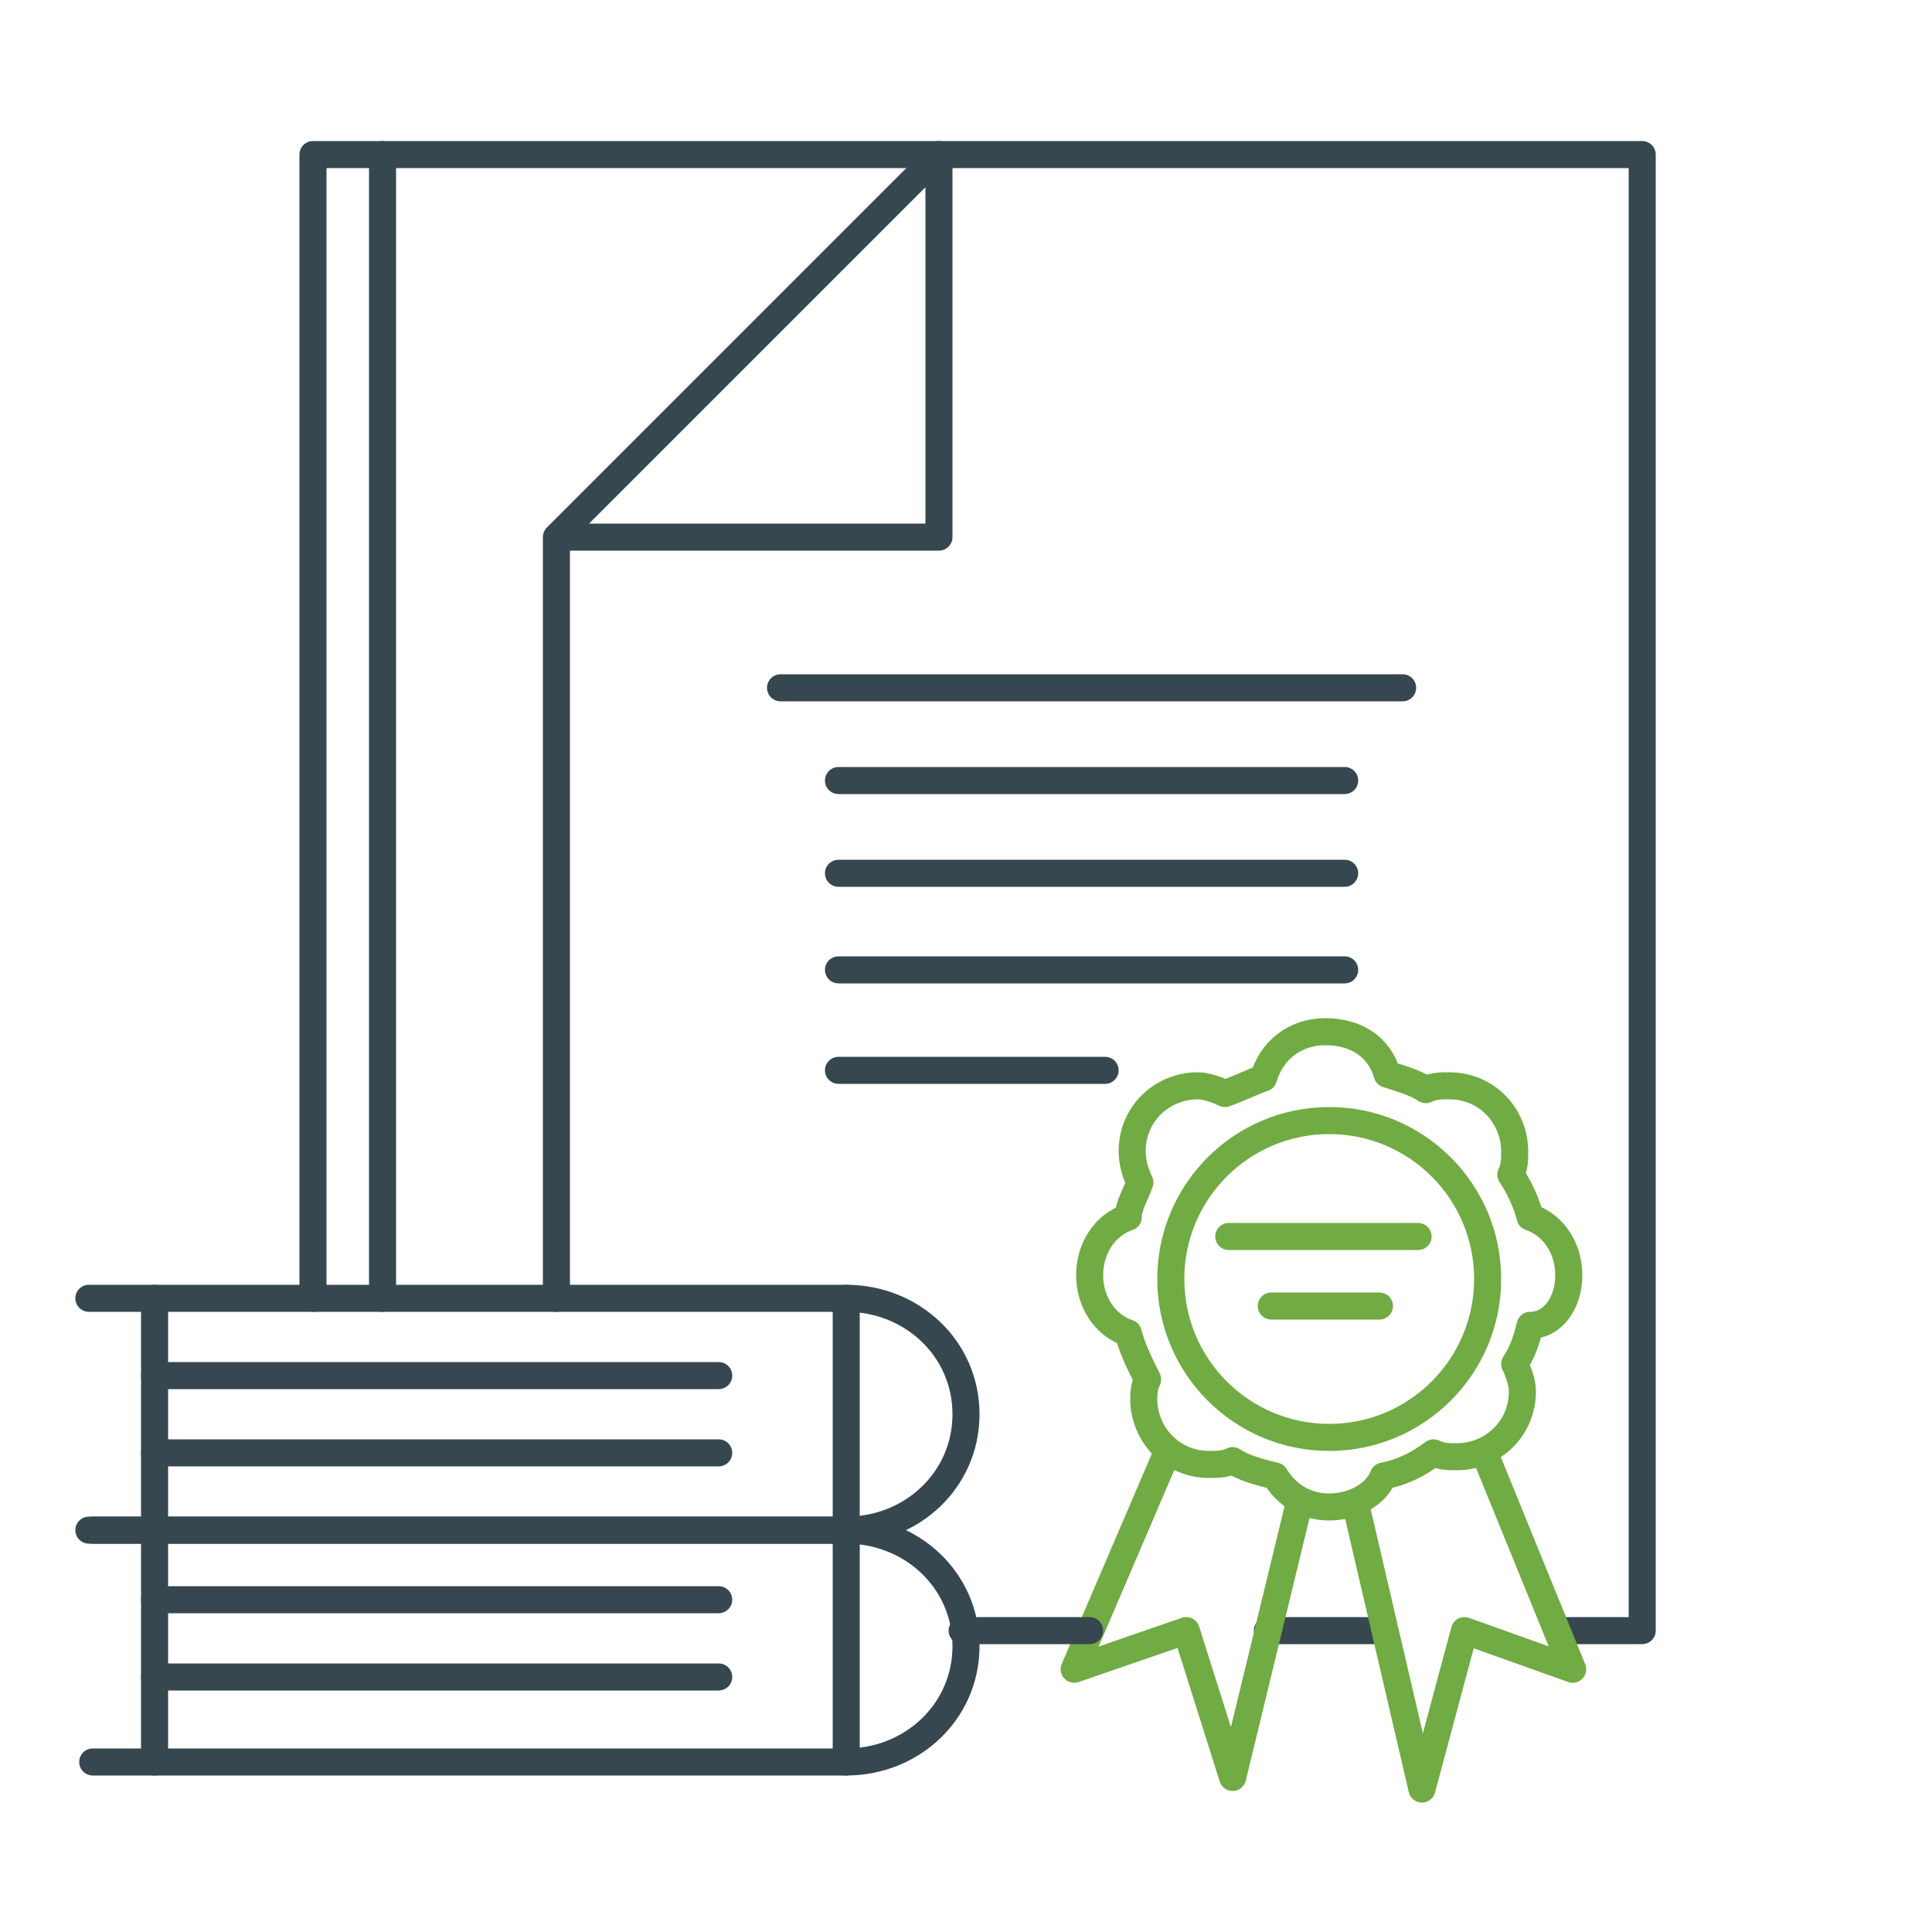
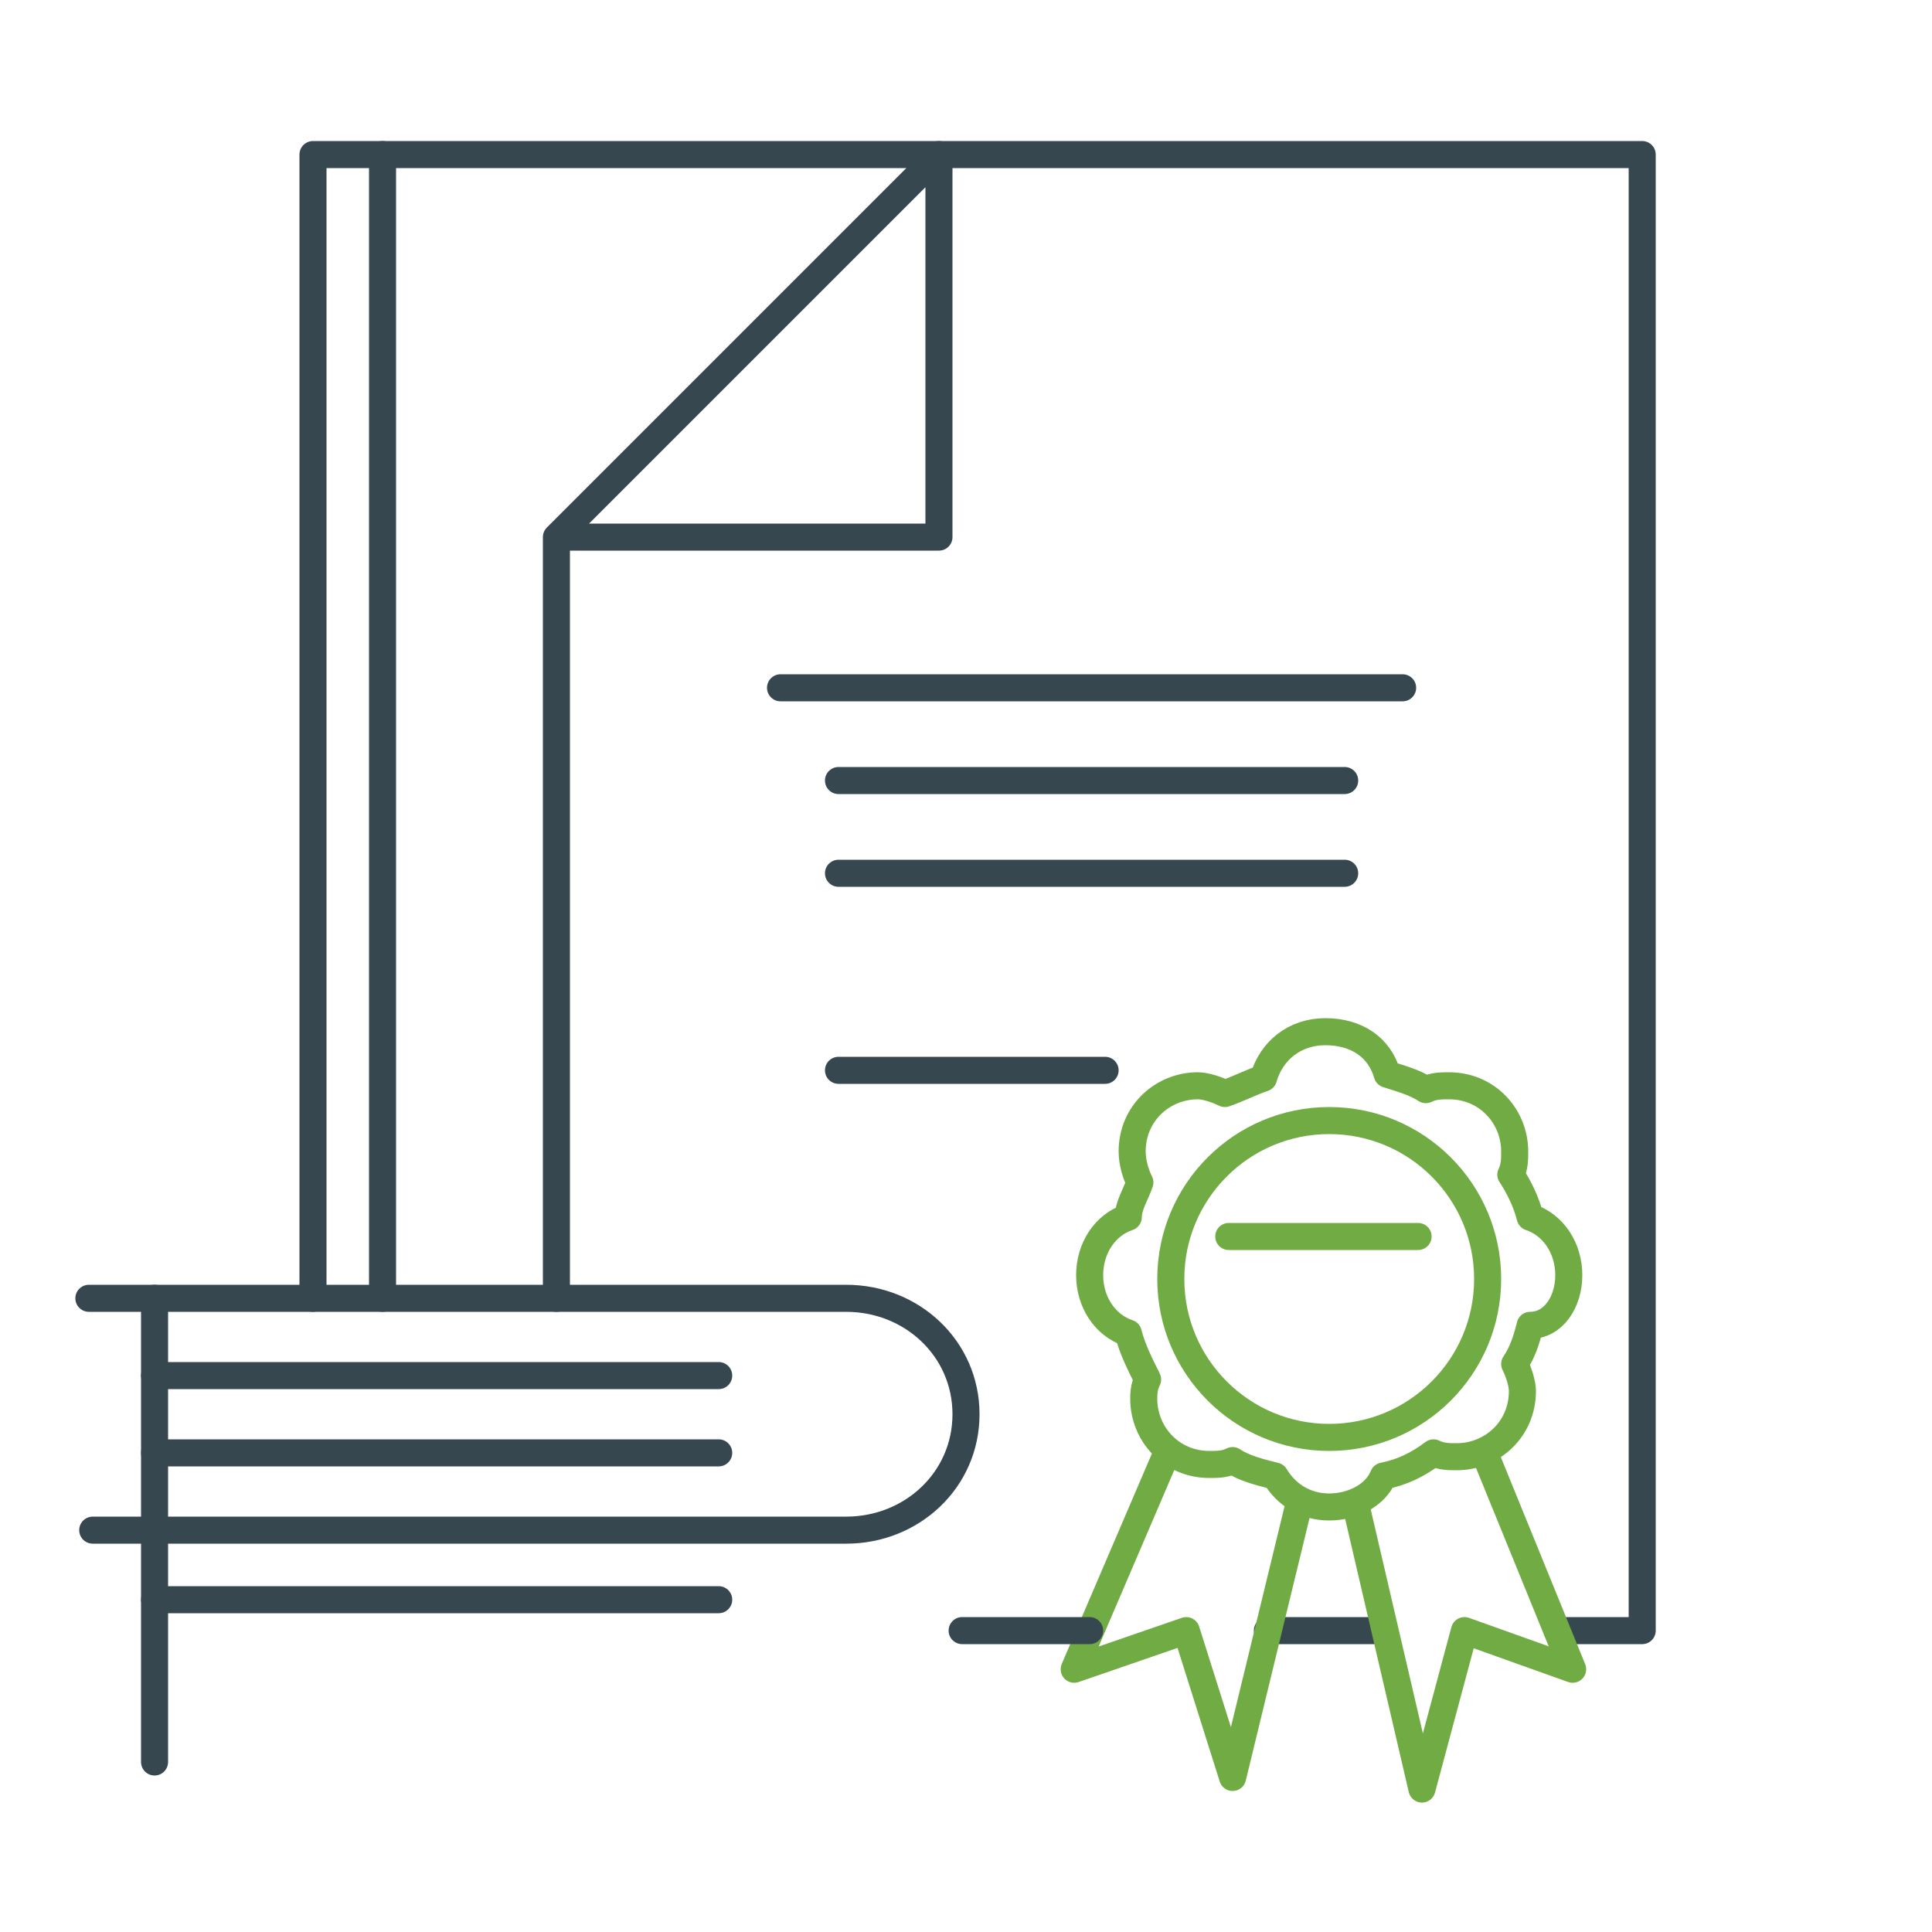
<svg xmlns="http://www.w3.org/2000/svg" version="1.1" id="Layer_1" x="0px" y="0px" viewBox="0 0 50 50" style="enable-background:new 0 0 50 50;" xml:space="preserve">
  <style type="text/css">
	.st0{fill:none;stroke:#36474F;stroke-width:0.7;stroke-linecap:round;stroke-linejoin:round;stroke-miterlimit:10;}
	.st1{fill:none;stroke:#71AB43;stroke-width:0.7;stroke-linecap:round;stroke-linejoin:round;stroke-miterlimit:10;}
</style>
  <path class="st0" d="M2.3,33.6h19.6c1.7,0,3.1,1.3,3.1,3v0c0,1.7-1.4,3-3.1,3H2.4" />
-   <path class="st0" d="M2.3,39.6h19.6c1.7,0,3.1,1.3,3.1,3v0c0,1.7-1.4,3-3.1,3H2.4" />
  <line class="st0" x1="4" y1="33.6" x2="4" y2="45.6" />
-   <line class="st0" x1="21.9" y1="33.6" x2="21.9" y2="45.6" />
  <line class="st0" x1="4" y1="35.6" x2="18.6" y2="35.6" />
  <line class="st0" x1="4" y1="37.6" x2="18.6" y2="37.6" />
  <line class="st0" x1="4" y1="41.4" x2="18.6" y2="41.4" />
-   <line class="st0" x1="4" y1="43.4" x2="18.6" y2="43.4" />
  <polyline class="st0" points="8.1,33.6 8.1,4 42.5,4 42.5,42.2 40.3,42.2 " />
  <line class="st0" x1="9.9" y1="33.6" x2="9.9" y2="4" />
  <polyline class="st0" points="14.4,13.9 24.3,13.9 24.3,4 14.4,13.9 14.4,33.6 " />
  <line class="st0" x1="20.2" y1="17.8" x2="36.3" y2="17.8" />
  <line class="st0" x1="21.7" y1="20.2" x2="34.8" y2="20.2" />
  <line class="st0" x1="21.7" y1="22.6" x2="34.8" y2="22.6" />
-   <line class="st0" x1="21.7" y1="25.1" x2="34.8" y2="25.1" />
  <line class="st0" x1="21.7" y1="27.7" x2="28.6" y2="27.7" />
  <line class="st0" x1="32.8" y1="42.2" x2="35.8" y2="42.2" />
  <g>
    <circle class="st1" cx="34.4" cy="33.1" r="4.1" />
    <line class="st1" x1="31.8" y1="32" x2="36.7" y2="32" />
-     <line class="st1" x1="32.9" y1="33.8" x2="35.7" y2="33.8" />
    <path class="st1" d="M40.6,33c0-0.7-0.4-1.3-1-1.5c-0.1-0.4-0.3-0.8-0.5-1.1c0.1-0.2,0.1-0.4,0.1-0.6c0-0.9-0.7-1.7-1.7-1.7   c-0.2,0-0.4,0-0.6,0.1c-0.3-0.2-0.7-0.3-1-0.4c-0.2-0.7-0.8-1.1-1.6-1.1c-0.8,0-1.4,0.5-1.6,1.2c-0.3,0.1-0.7,0.3-1,0.4   c-0.2-0.1-0.5-0.2-0.7-0.2c-0.9,0-1.7,0.7-1.7,1.7c0,0.3,0.1,0.6,0.2,0.8c-0.1,0.3-0.3,0.6-0.3,0.9c-0.6,0.2-1,0.8-1,1.5   c0,0.7,0.4,1.3,1,1.5c0.1,0.4,0.3,0.8,0.5,1.2c-0.1,0.2-0.1,0.4-0.1,0.5c0,0.9,0.7,1.7,1.7,1.7c0.2,0,0.4,0,0.6-0.1   c0.3,0.2,0.7,0.3,1.1,0.4c0.3,0.5,0.8,0.8,1.4,0.8s1.2-0.3,1.4-0.8c0.5-0.1,0.9-0.3,1.3-0.6c0.2,0.1,0.4,0.1,0.6,0.1   c0.9,0,1.7-0.7,1.7-1.7c0-0.2-0.1-0.5-0.2-0.7c0.2-0.3,0.3-0.6,0.4-1C40.2,34.3,40.6,33.7,40.6,33z" />
    <polyline class="st1" points="30.2,37.6 27.8,43.2 30.7,42.2 31.9,46 33.6,39  " />
    <polyline class="st1" points="35.1,39 36.8,46.3 37.9,42.2 40.7,43.2 38.5,37.8  " />
  </g>
  <line class="st0" x1="24.9" y1="42.2" x2="28.2" y2="42.2" />
</svg>